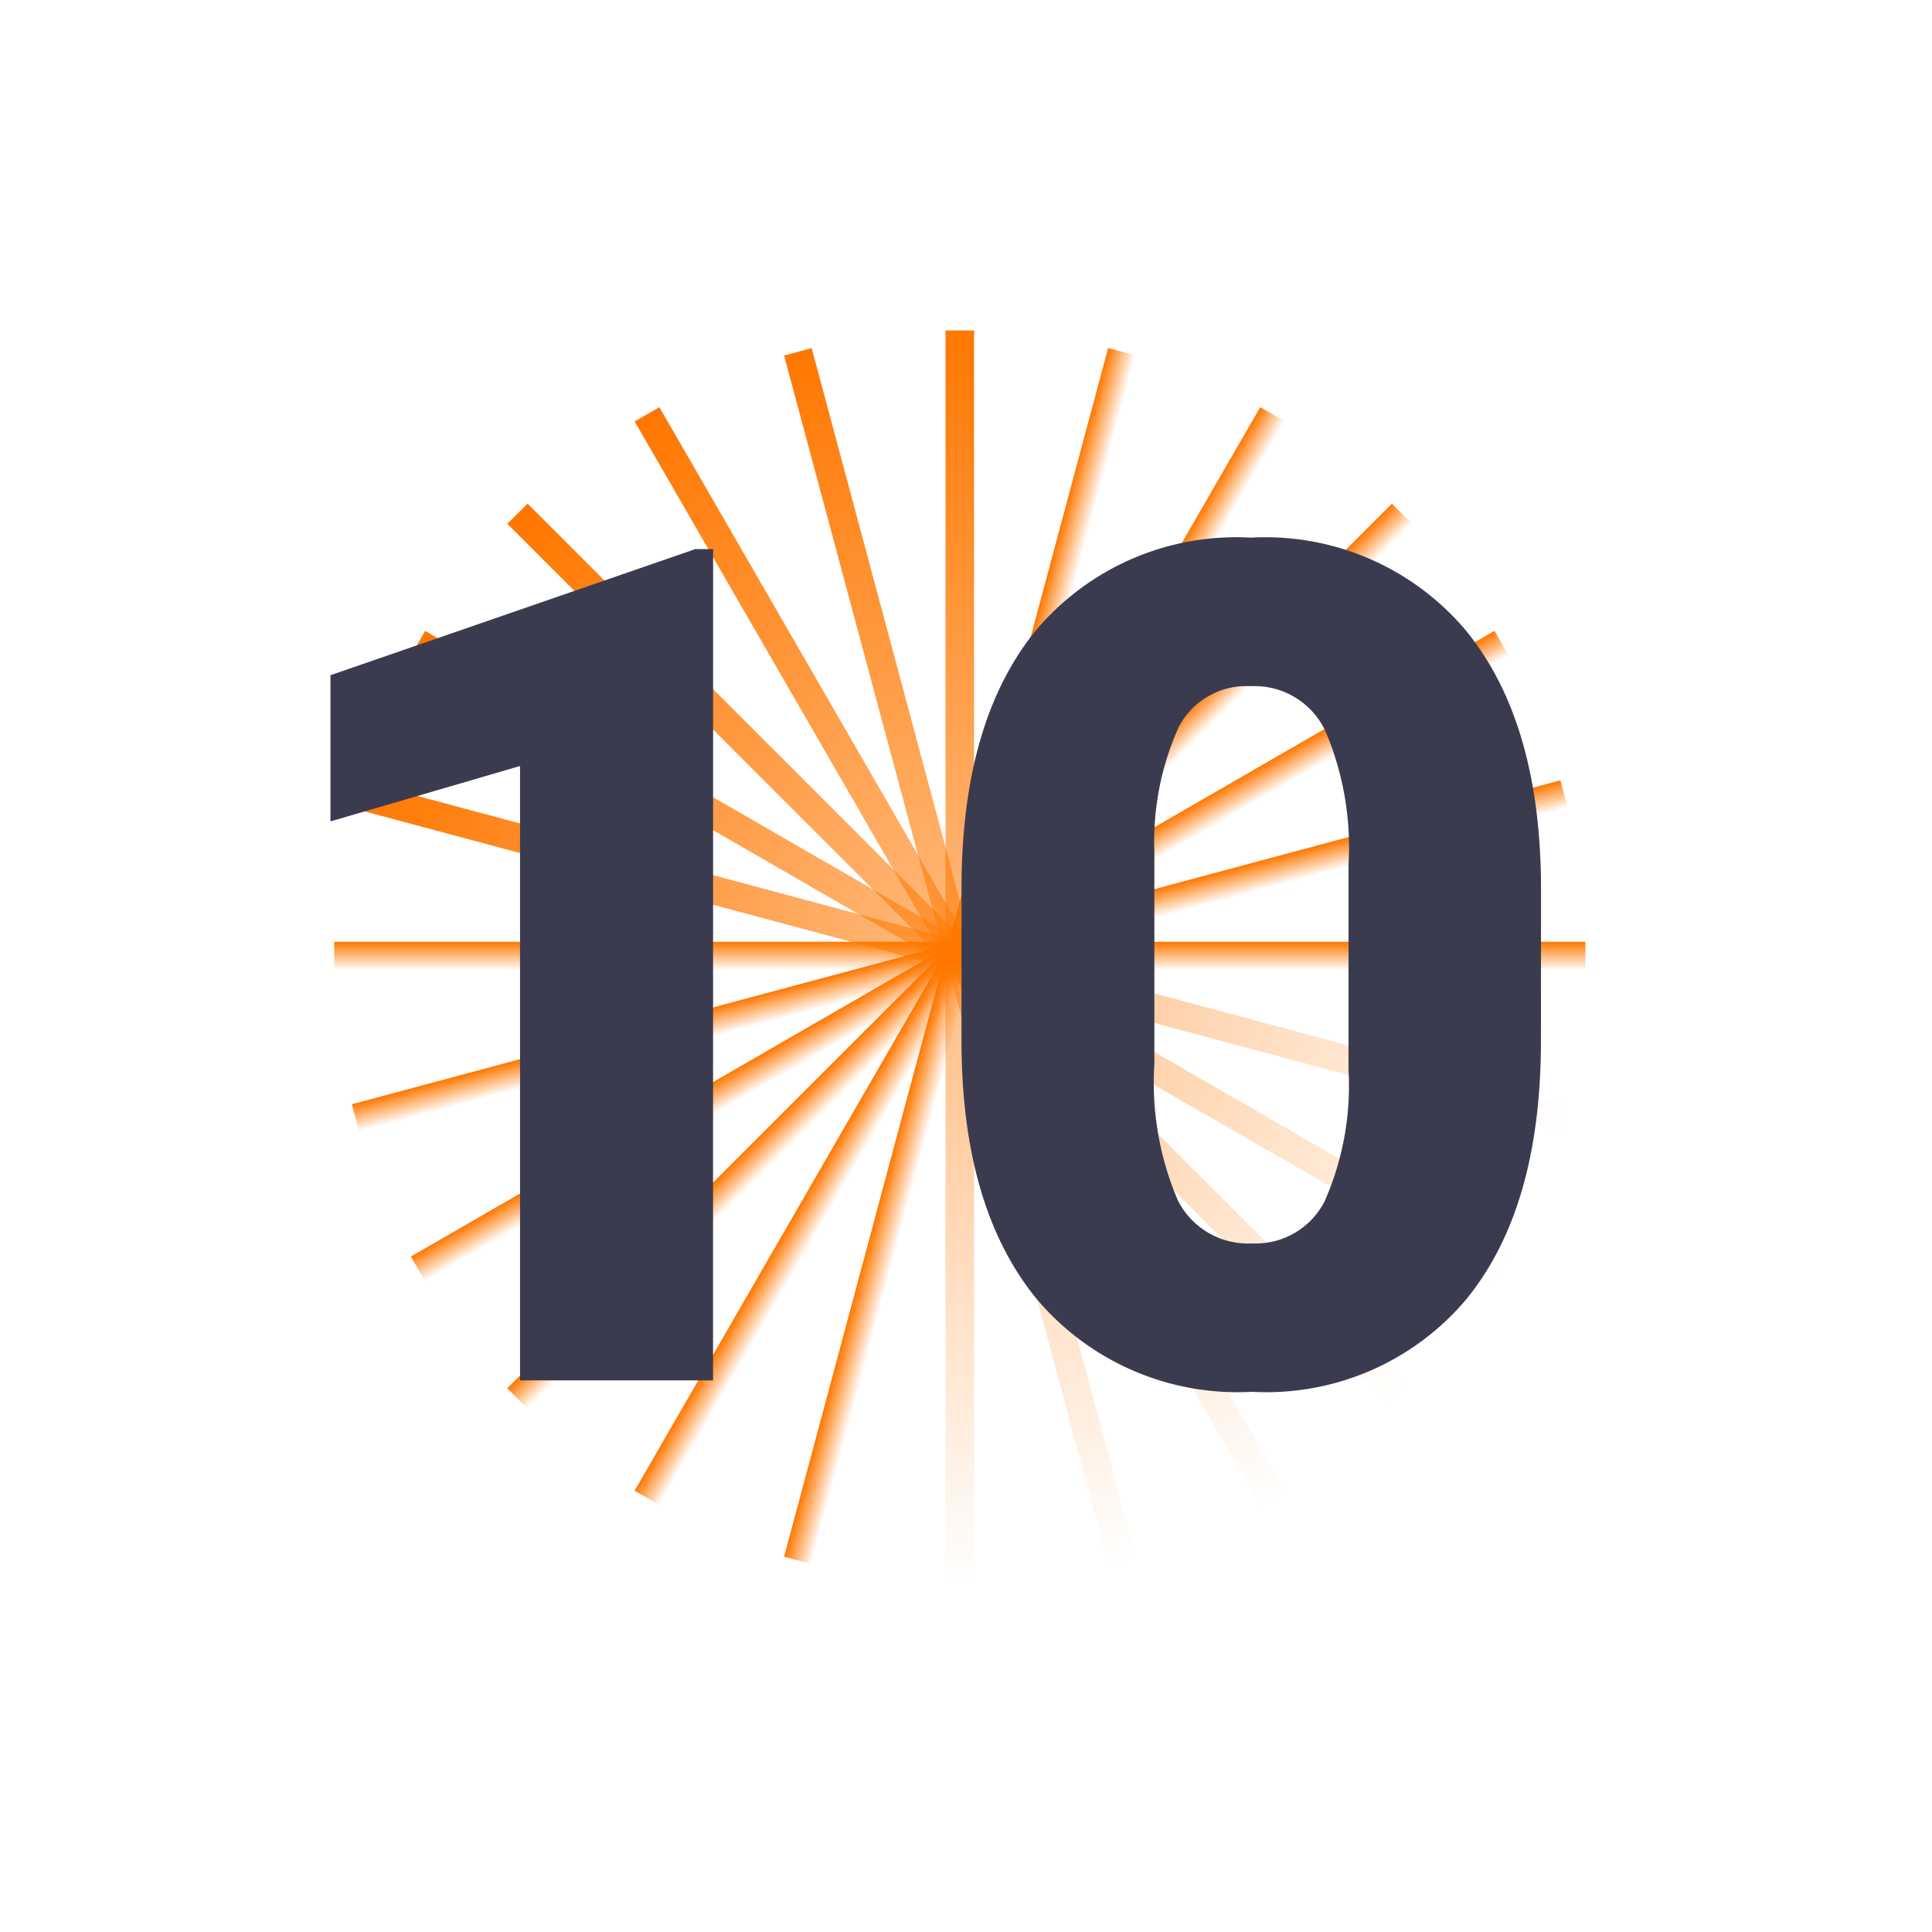
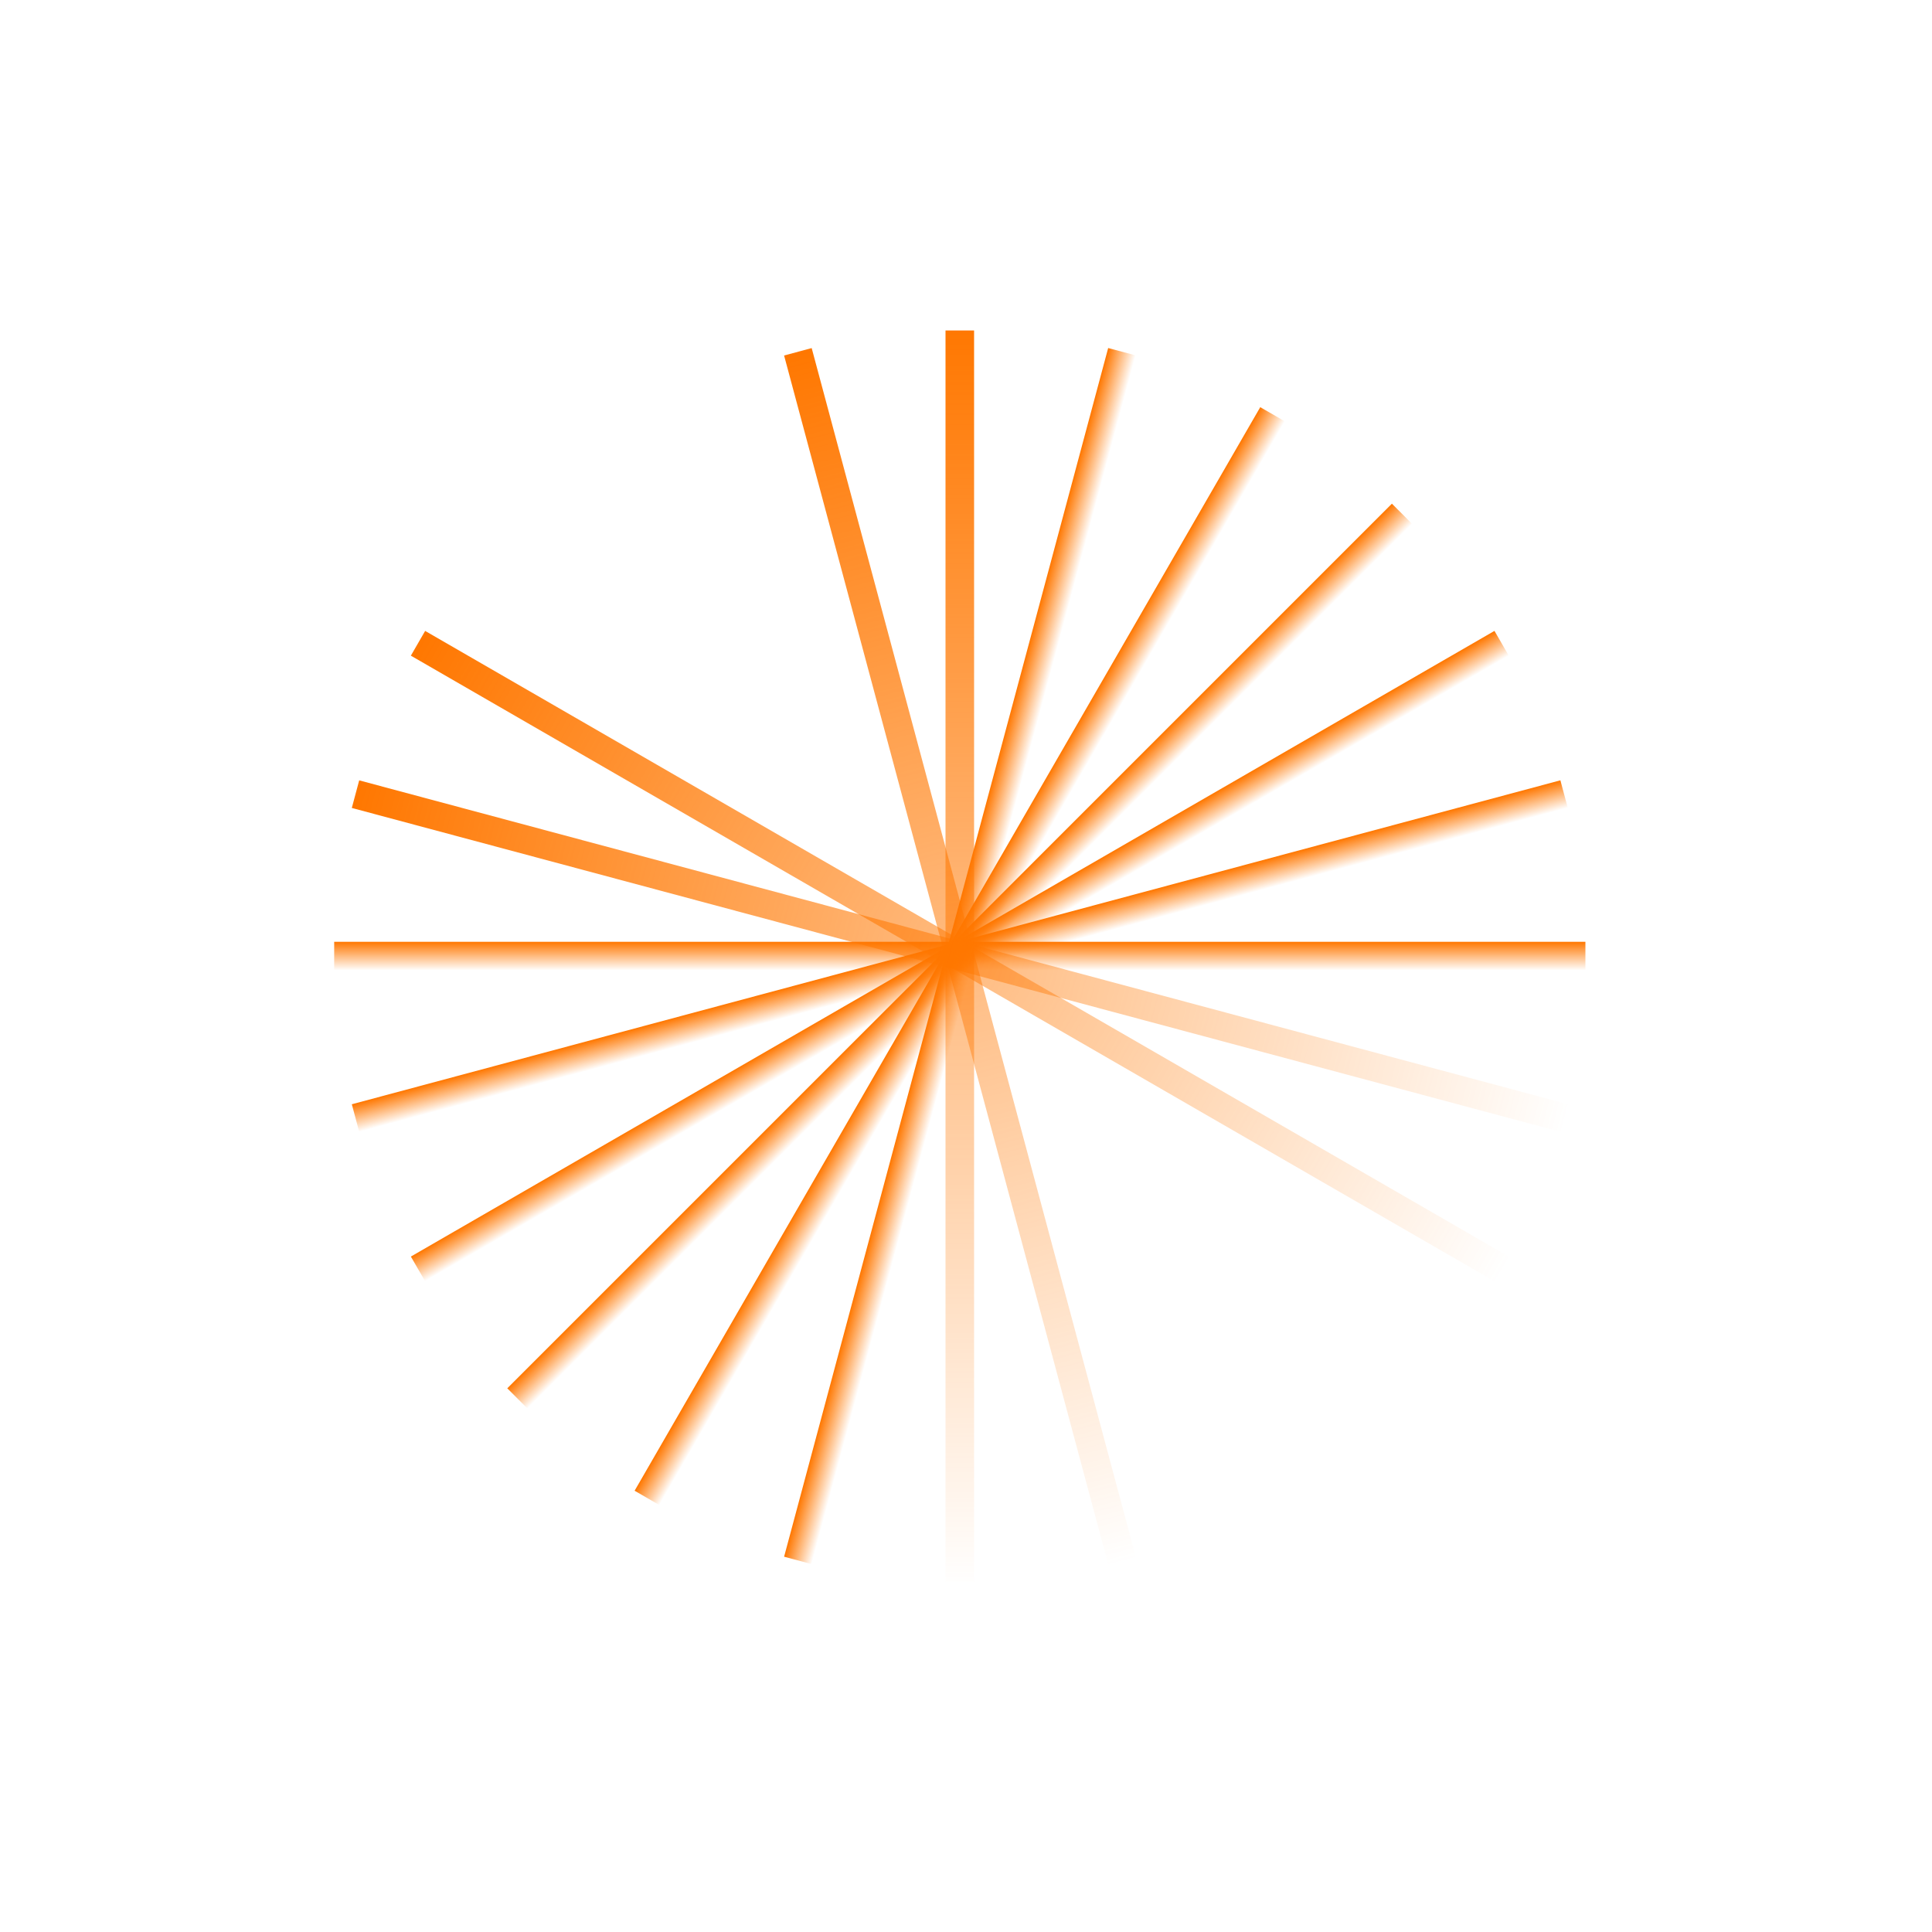
<svg xmlns="http://www.w3.org/2000/svg" width="76" height="76" viewBox="0 0 76 76">
  <defs>
    <linearGradient id="linear-gradient" x1="0.5" x2="0.5" y2="1" gradientUnits="objectBoundingBox">
      <stop offset="0" stop-color="#f70" />
      <stop offset="1" stop-color="#f70" stop-opacity="0" />
    </linearGradient>
    <clipPath id="clip-_10">
      <rect width="76" height="76" />
    </clipPath>
  </defs>
  <g id="_10" data-name="10" clip-path="url(#clip-_10)">
    <g id="Groupe_8261" data-name="Groupe 8261" transform="translate(13.146 13)">
      <rect id="Rectangle_7376" data-name="Rectangle 7376" width="1.124" height="49.22" transform="translate(24.048)" fill="url(#linear-gradient)" />
      <rect id="Rectangle_7377" data-name="Rectangle 7377" width="49.22" height="1.124" transform="translate(0 24.048)" fill="url(#linear-gradient)" />
      <rect id="Rectangle_7378" data-name="Rectangle 7378" width="49.221" height="1.124" transform="matrix(0.707, -0.707, 0.707, 0.707, 6.809, 41.613)" fill="url(#linear-gradient)" />
-       <rect id="Rectangle_7379" data-name="Rectangle 7379" width="1.124" height="49.221" transform="matrix(0.707, -0.707, 0.707, 0.707, 6.811, 7.605)" fill="url(#linear-gradient)" />
      <rect id="Rectangle_7380" data-name="Rectangle 7380" width="1.124" height="49.22" transform="matrix(0.966, -0.259, 0.259, 0.966, 17.698, 0.984)" fill="url(#linear-gradient)" />
      <rect id="Rectangle_7381" data-name="Rectangle 7381" width="49.22" height="1.124" transform="translate(0.694 30.439) rotate(-15.005)" fill="url(#linear-gradient)" />
      <rect id="Rectangle_7382" data-name="Rectangle 7382" width="49.22" height="1.124" transform="translate(11.818 45.642) rotate(-59.998)" fill="url(#linear-gradient)" />
      <rect id="Rectangle_7383" data-name="Rectangle 7383" width="1.124" height="49.221" transform="matrix(0.5, -0.866, 0.866, 0.5, 3.016, 12.792)" fill="url(#linear-gradient)" />
-       <rect id="Rectangle_7384" data-name="Rectangle 7384" width="1.124" height="49.22" transform="matrix(0.866, -0.5, 0.5, 0.866, 11.819, 3.578)" fill="url(#linear-gradient)" />
      <rect id="Rectangle_7385" data-name="Rectangle 7385" width="49.221" height="1.124" transform="translate(3.017 36.43) rotate(-30.002)" fill="url(#linear-gradient)" />
      <rect id="Rectangle_7386" data-name="Rectangle 7386" width="49.22" height="1.124" transform="matrix(0.259, -0.966, 0.966, 0.259, 17.699, 48.237)" fill="url(#linear-gradient)" />
      <rect id="Rectangle_7387" data-name="Rectangle 7387" width="1.124" height="49.22" transform="translate(0.693 18.783) rotate(-75)" fill="url(#linear-gradient)" />
    </g>
-     <path id="Tracé_9628" data-name="Tracé 9628" d="M-7.861,0h-7.592V-24.168l-7.457,2.179v-5.75L-8.558-32.7h.7ZM24.707-13.364q0,6.626-2.976,10.22A10.284,10.284,0,0,1,13.342.449,10.34,10.34,0,0,1,4.9-3.167q-2.987-3.616-2.987-10.2v-5.975q0-6.626,2.976-10.22A10.31,10.31,0,0,1,13.3-33.152a10.314,10.314,0,0,1,8.423,3.616q2.987,3.616,2.987,10.22ZM17.138-20.3a11.664,11.664,0,0,0-.921-5.267,3.078,3.078,0,0,0-2.92-1.741A3.005,3.005,0,0,0,10.456-25.7,10.988,10.988,0,0,0,9.5-20.8v8.355a11.752,11.752,0,0,0,.921,5.357,3.09,3.09,0,0,0,2.92,1.7,3.048,3.048,0,0,0,2.853-1.651,11.219,11.219,0,0,0,.943-5.177Z" transform="translate(35.91 54.301)" fill="#3b3b50" />
  </g>
</svg>